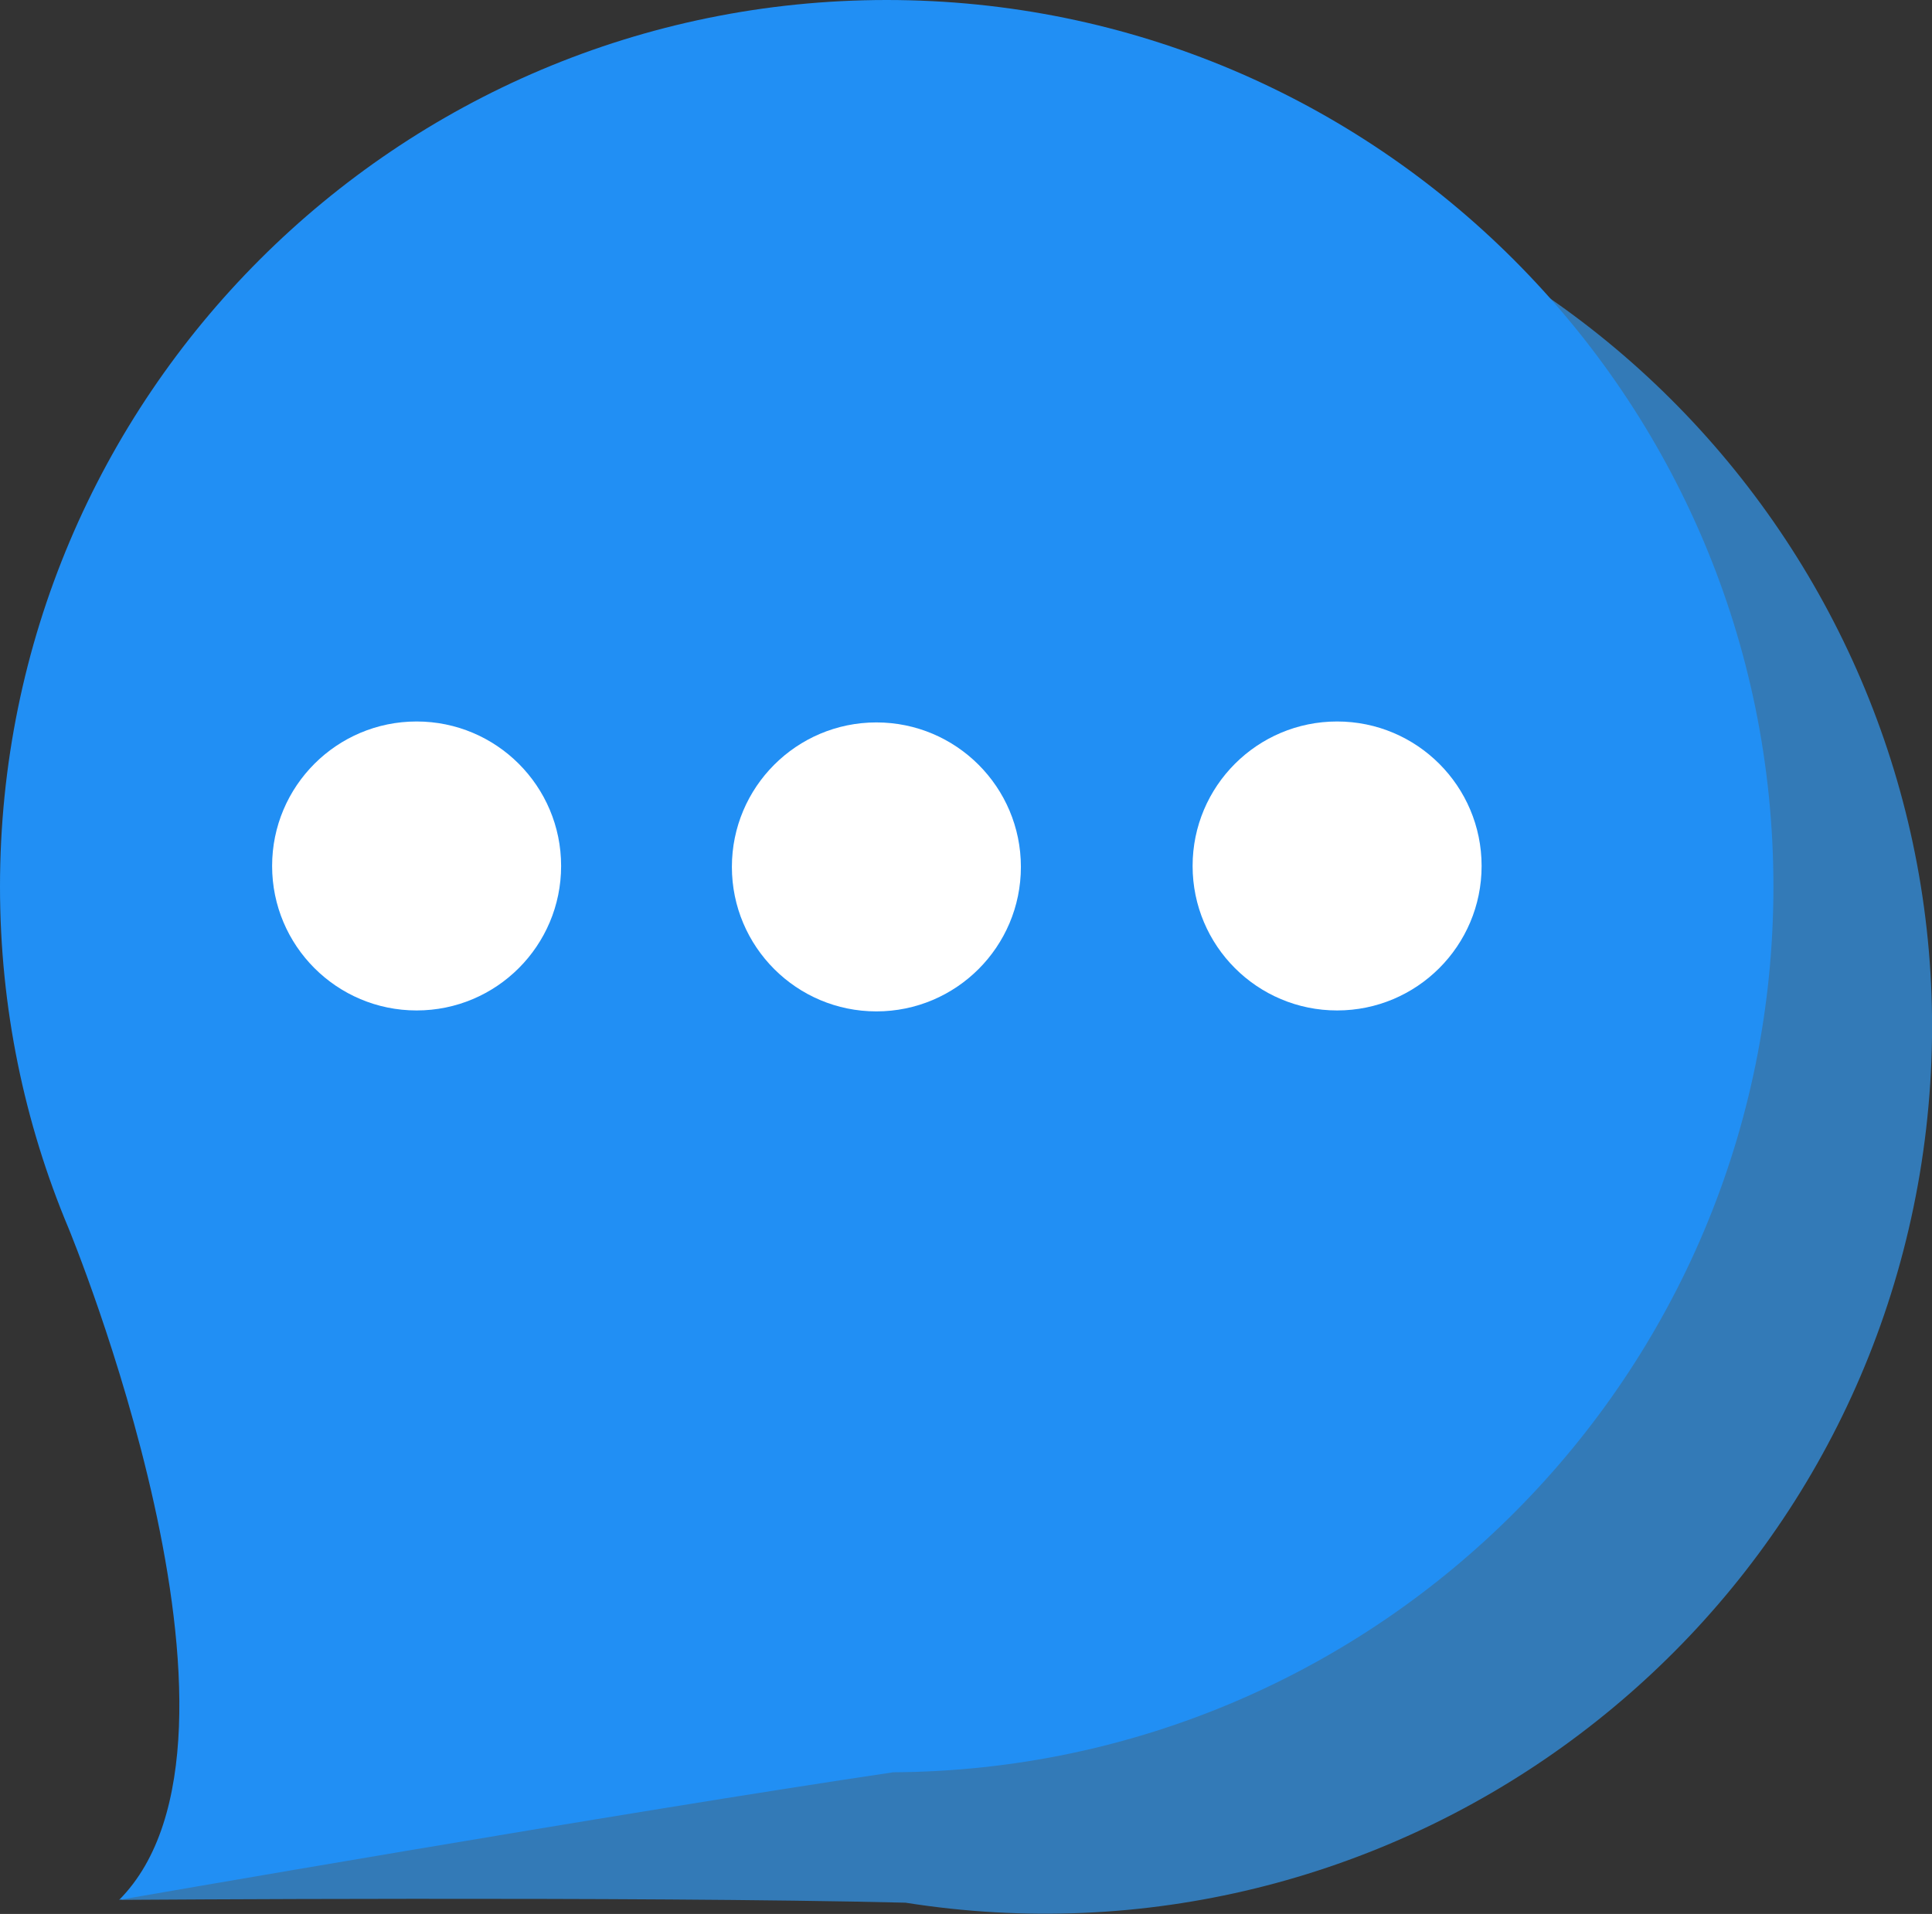
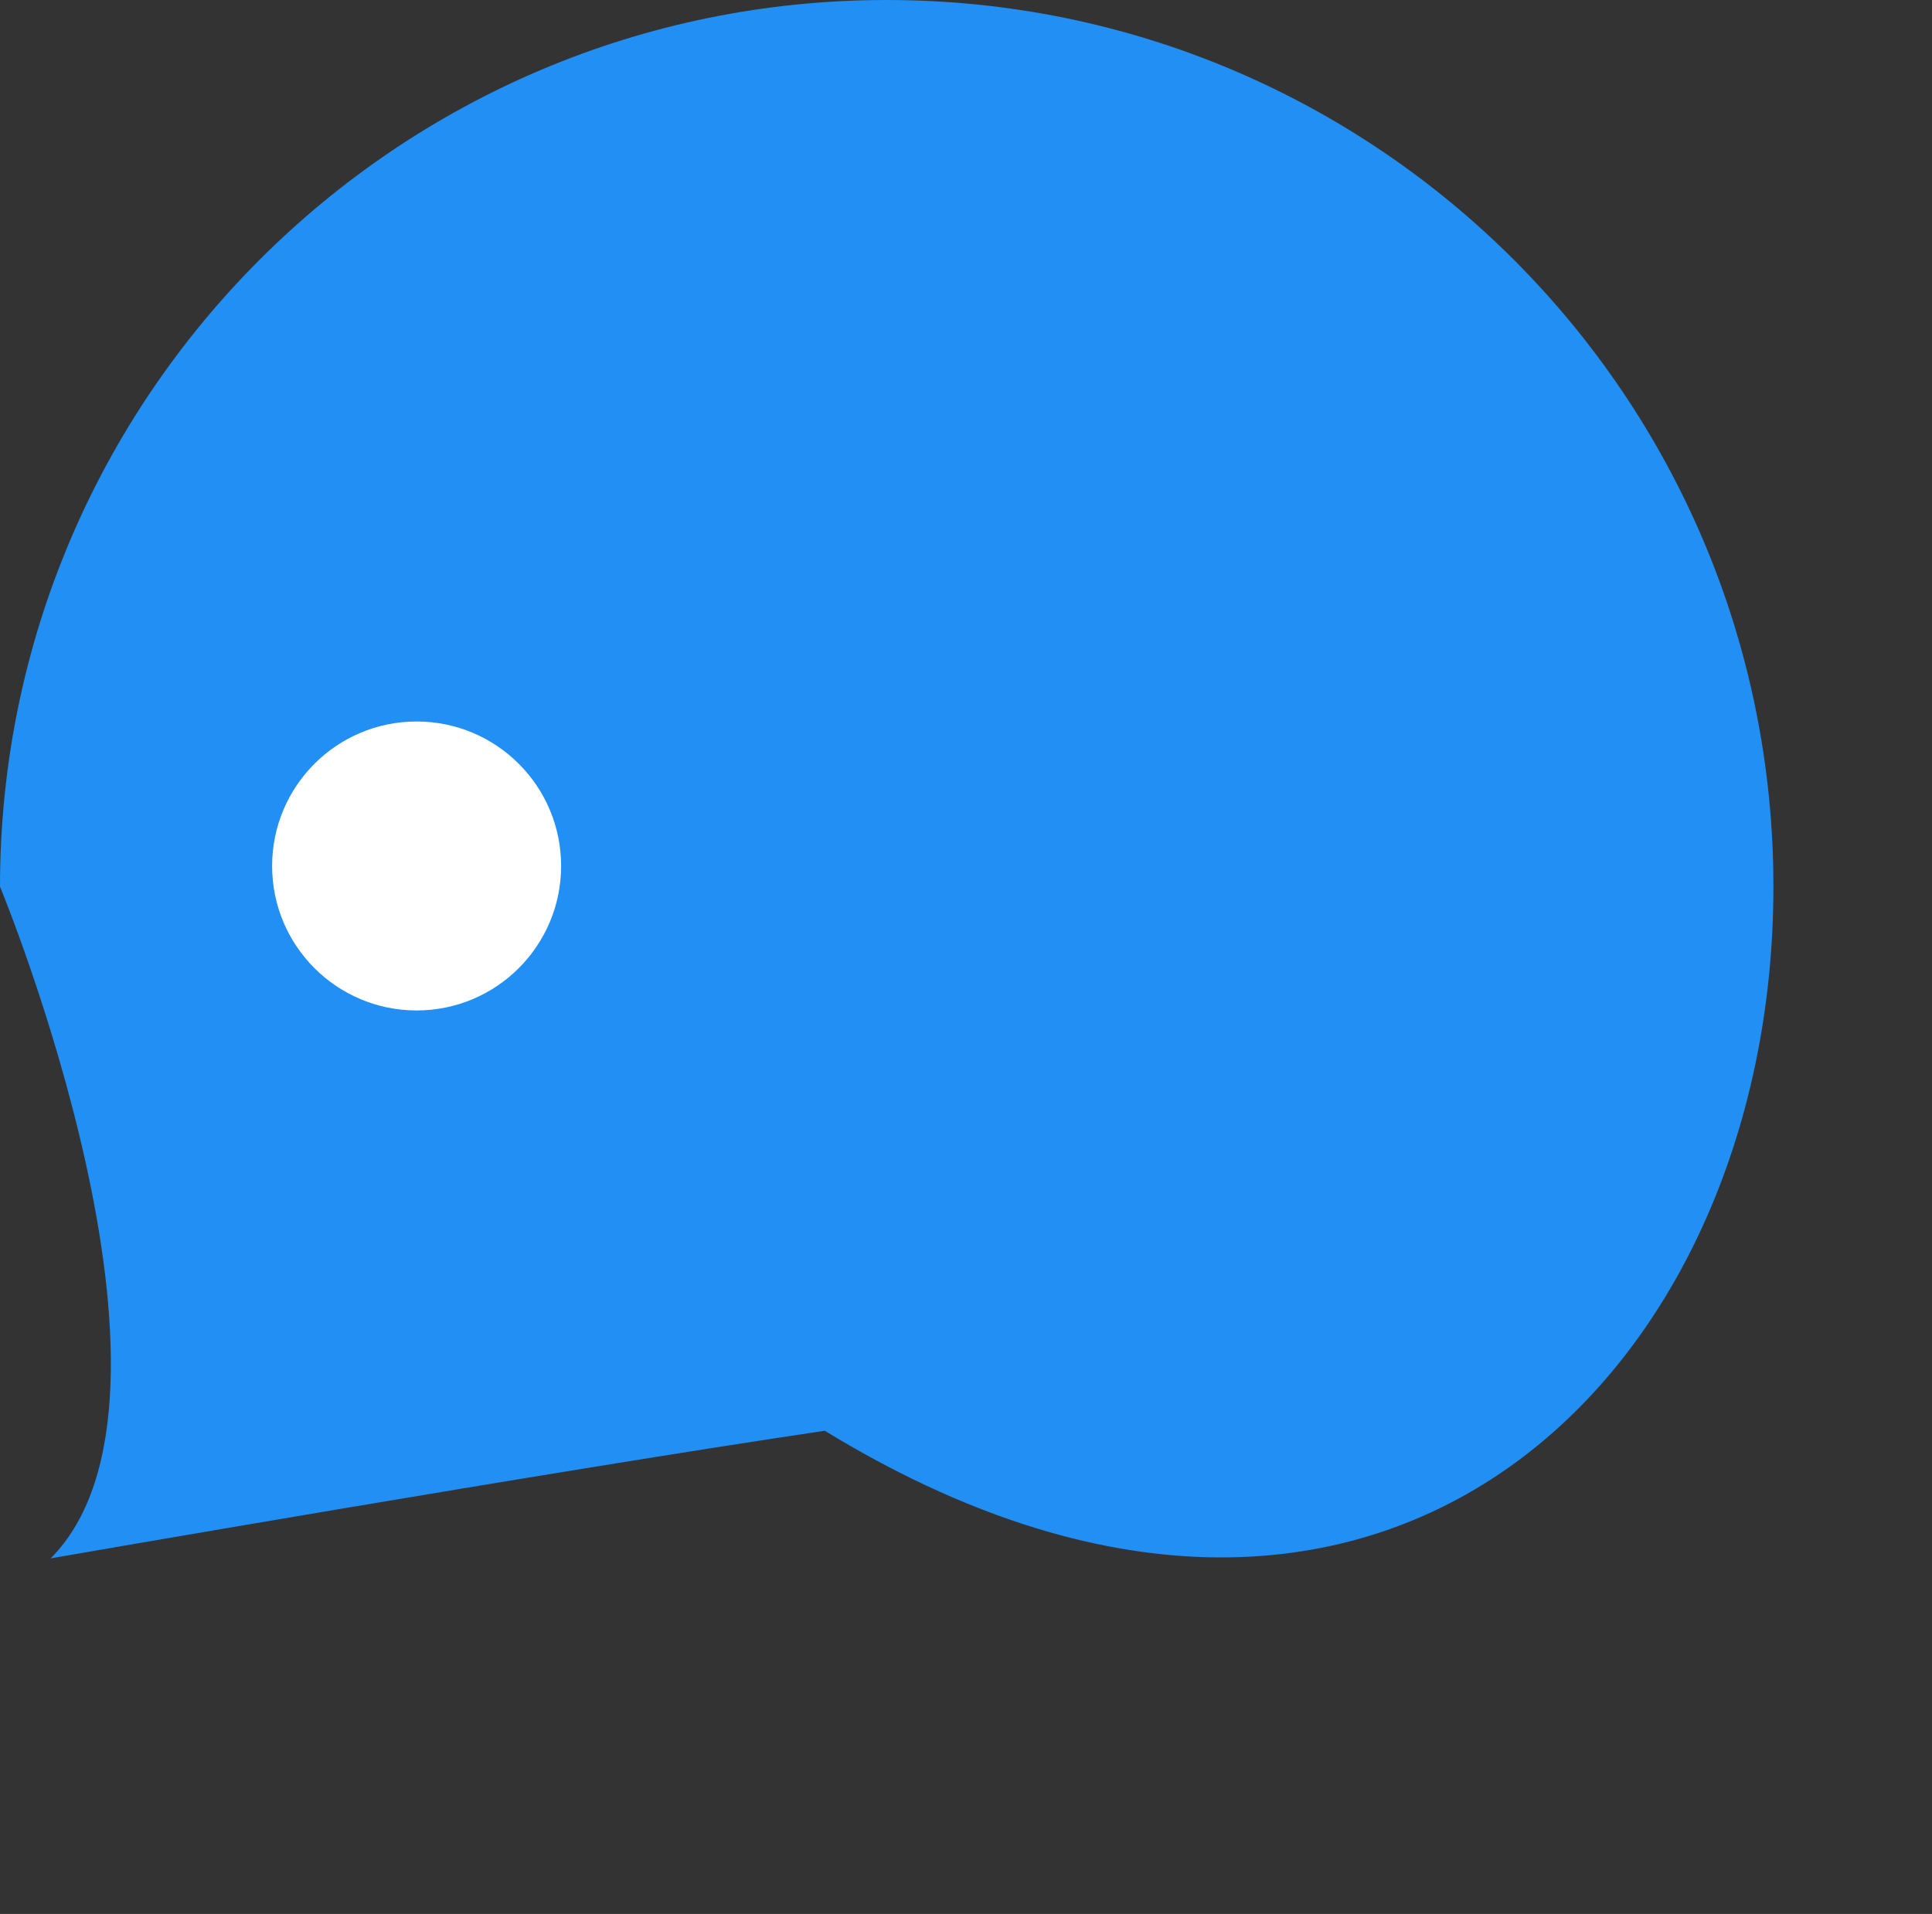
<svg xmlns="http://www.w3.org/2000/svg" x="0px" y="0px" viewBox="0 0 205.9 204" style="vertical-align: middle; max-width: 100%; width: 100%;" width="100%">
  <rect x="0" y="0" width="205.9" height="204" fill="#333333" stroke="none" />
  <g>
-     <path d="M204.6,125.1C213.2,73.6,178.5,25,127,16.3C75.5,7.7,26.9,42.4,18.2,93.9   c-2.1,12.7-1.6,25.3,1.2,37.1l0,0c0,0,13.2,57.3-6.5,71.5c0,0,55-0.4,83.6,0.3l0,0C147.7,210.9,196,176.3,204.6,125.1z" fill="rgb(51,122,183)">
-     </path>
-     <path d="M189,94.5C189,42.3,146.7,0,94.5,0S0,42.3,0,94.5c0,12.9,2.6,25.2,7.3,36.4l0,0   c0,0,22.5,54.4,5.4,71.6c0,0,54.1-9.4,82.5-13.6l0,0C147,188.6,189,146.5,189,94.5z" fill="rgb(33,143,244)">
+     <path d="M189,94.5C189,42.3,146.7,0,94.5,0S0,42.3,0,94.5l0,0   c0,0,22.5,54.4,5.4,71.6c0,0,54.1-9.4,82.5-13.6l0,0C147,188.6,189,146.5,189,94.5z" fill="rgb(33,143,244)">
    </path>
    <ellipse cx="44.4" cy="92.3" rx="15.4" ry="15.4" fill="rgb(255, 255, 255)">
    </ellipse>
-     <ellipse cx="93.4" cy="92.4" rx="15.4" ry="15.4" fill="rgb(255, 255, 255)">
-     </ellipse>
-     <ellipse cx="142.5" cy="92.3" rx="15.4" ry="15.4" fill="rgb(255, 255, 255)">
-     </ellipse>
  </g>
</svg>